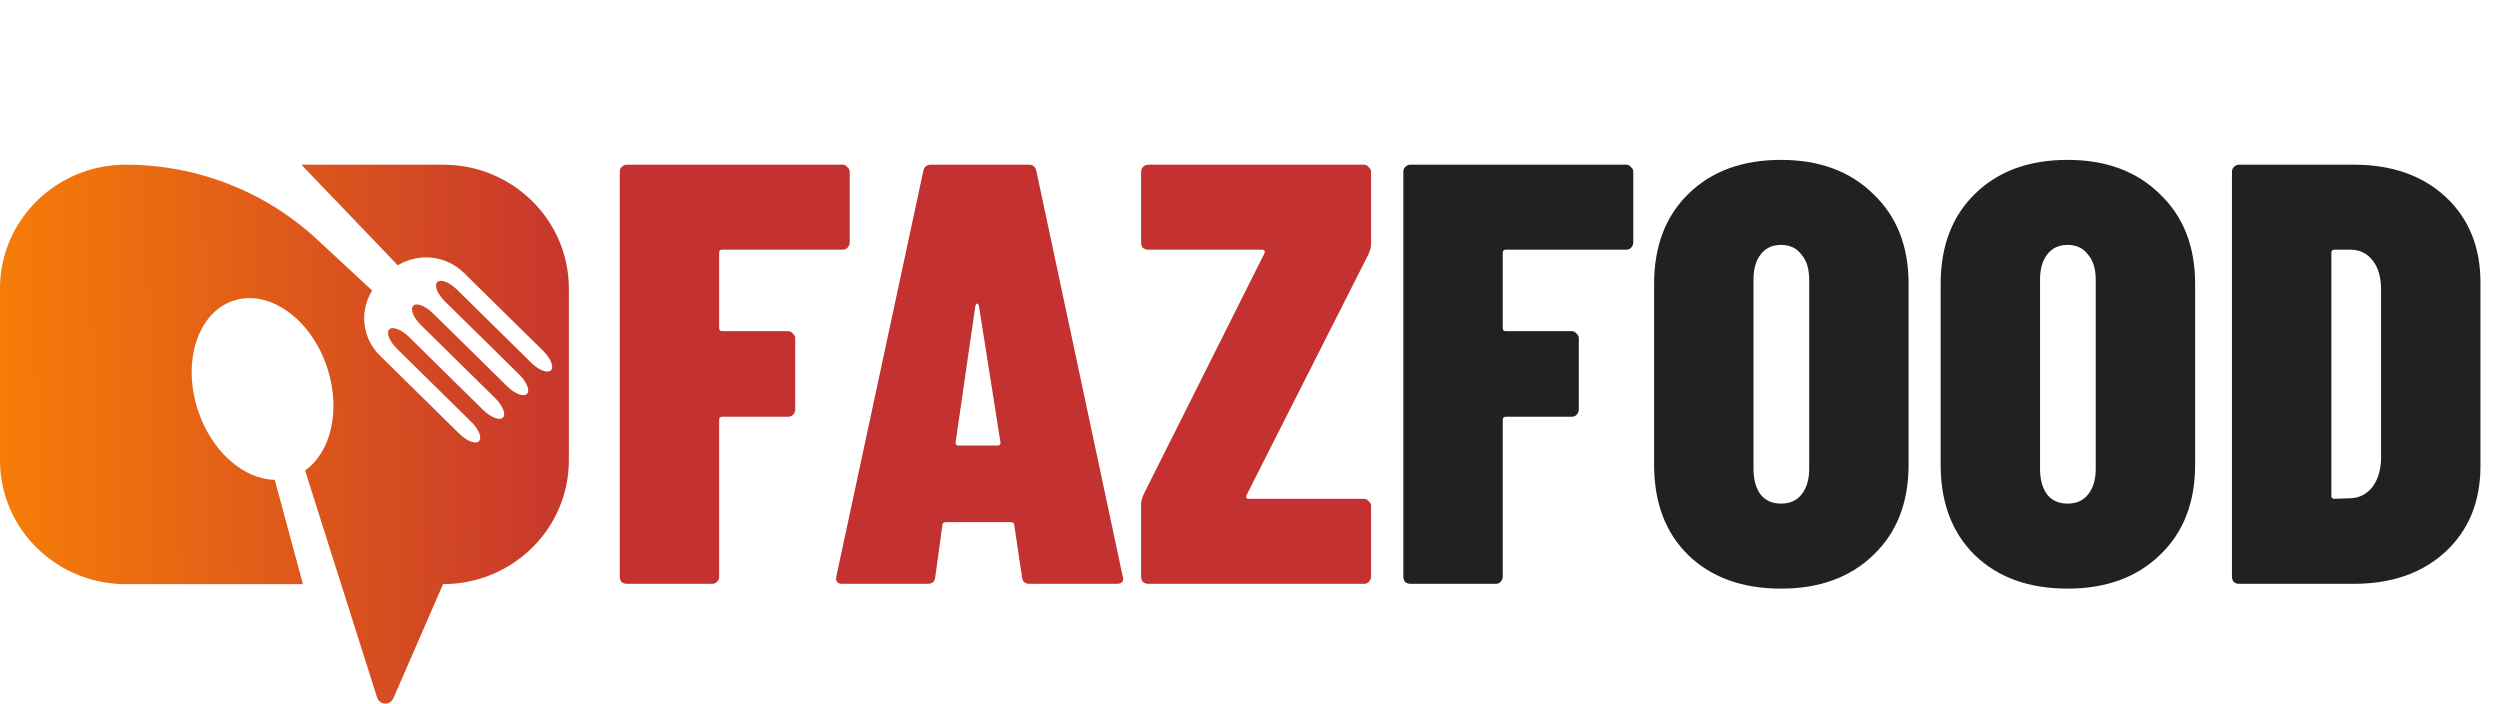
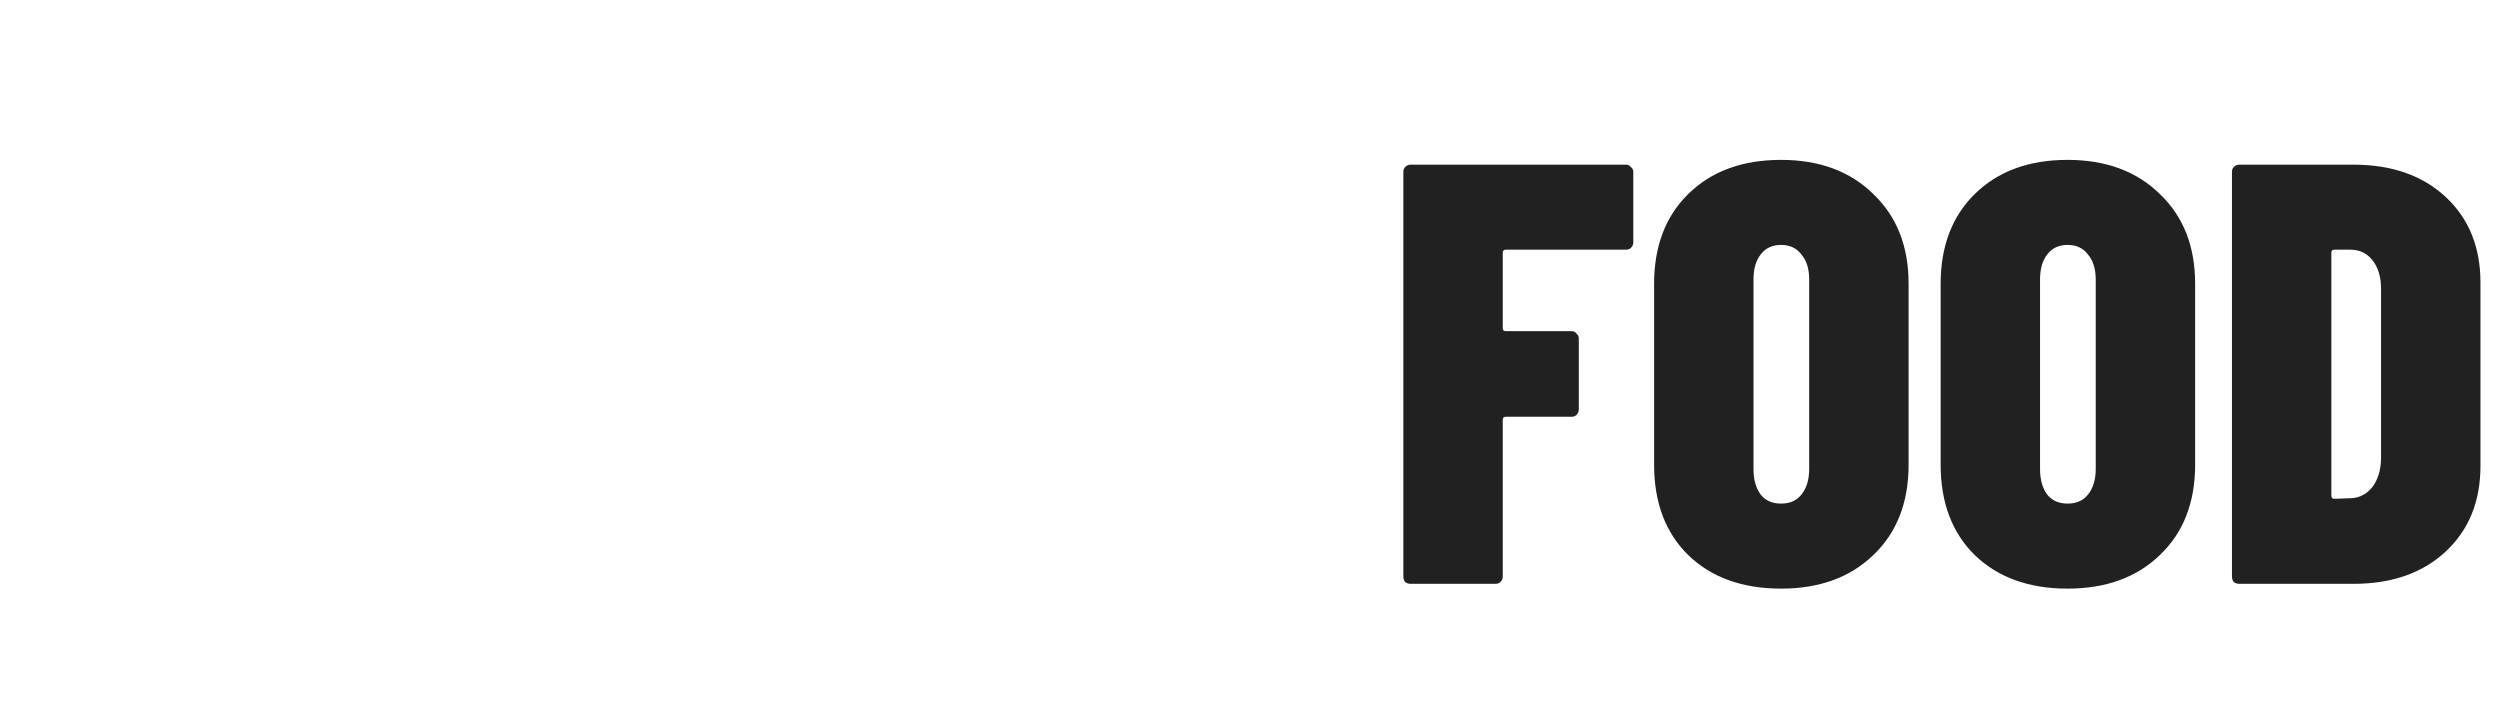
<svg xmlns="http://www.w3.org/2000/svg" width="167" height="47" viewBox="0 0 167 47" fill="none">
-   <path d="M56.76 16.2C56.76 16.333 56.707 16.453 56.6 16.56C56.52 16.64 56.413 16.68 56.28 16.68H48.24C48.107 16.68 48.04 16.747 48.04 16.88V21.92C48.04 22.053 48.107 22.12 48.24 22.12H52.64C52.773 22.12 52.88 22.173 52.96 22.28C53.067 22.36 53.12 22.467 53.12 22.6V27.36C53.12 27.493 53.067 27.613 52.96 27.72C52.88 27.8 52.773 27.84 52.64 27.84H48.24C48.107 27.84 48.04 27.907 48.04 28.04V38.52C48.04 38.653 47.987 38.773 47.88 38.88C47.8 38.96 47.693 39 47.56 39H41.88C41.747 39 41.627 38.96 41.52 38.88C41.44 38.773 41.4 38.653 41.4 38.52V11.48C41.4 11.347 41.44 11.24 41.52 11.16C41.627 11.053 41.747 11 41.88 11H56.28C56.413 11 56.52 11.053 56.6 11.16C56.707 11.24 56.76 11.347 56.76 11.48V16.2ZM68.793 39C68.473 39 68.3 38.853 68.273 38.56L67.753 35.08C67.753 34.947 67.673 34.88 67.513 34.88H63.193C63.033 34.88 62.953 34.947 62.953 35.08L62.473 38.56C62.447 38.853 62.273 39 61.953 39H56.273C55.927 39 55.793 38.827 55.873 38.48L61.673 11.44C61.727 11.147 61.9 11 62.193 11H68.713C69.007 11 69.18 11.147 69.233 11.44L74.993 38.48L75.033 38.64C75.033 38.88 74.887 39 74.593 39H68.793ZM63.833 29.56C63.833 29.693 63.887 29.76 63.993 29.76H66.673C66.78 29.76 66.833 29.693 66.833 29.56L65.393 20.44C65.367 20.333 65.327 20.28 65.273 20.28C65.22 20.28 65.18 20.333 65.153 20.44L63.833 29.56ZM76.706 39C76.573 39 76.453 38.96 76.346 38.88C76.266 38.773 76.226 38.653 76.226 38.52V33.64C76.226 33.507 76.279 33.307 76.386 33.04L84.466 16.92C84.493 16.84 84.493 16.787 84.466 16.76C84.439 16.707 84.386 16.68 84.306 16.68H76.706C76.573 16.68 76.453 16.64 76.346 16.56C76.266 16.453 76.226 16.333 76.226 16.2V11.48C76.226 11.347 76.266 11.24 76.346 11.16C76.453 11.053 76.573 11 76.706 11H91.106C91.239 11 91.346 11.053 91.426 11.16C91.533 11.24 91.586 11.347 91.586 11.48V16.36C91.586 16.493 91.533 16.693 91.426 16.96L83.266 33.08C83.239 33.16 83.239 33.227 83.266 33.28C83.293 33.307 83.346 33.32 83.426 33.32H91.106C91.239 33.32 91.346 33.373 91.426 33.48C91.533 33.56 91.586 33.667 91.586 33.8V38.52C91.586 38.653 91.533 38.773 91.426 38.88C91.346 38.96 91.239 39 91.106 39H76.706Z" fill="#C33130" />
  <path d="M109.104 16.2C109.104 16.333 109.05 16.453 108.944 16.56C108.864 16.64 108.757 16.68 108.624 16.68H100.584C100.45 16.68 100.384 16.747 100.384 16.88V21.92C100.384 22.053 100.45 22.12 100.584 22.12H104.984C105.117 22.12 105.224 22.173 105.304 22.28C105.41 22.36 105.464 22.467 105.464 22.6V27.36C105.464 27.493 105.41 27.613 105.304 27.72C105.224 27.8 105.117 27.84 104.984 27.84H100.584C100.45 27.84 100.384 27.907 100.384 28.04V38.52C100.384 38.653 100.33 38.773 100.224 38.88C100.144 38.96 100.037 39 99.904 39H94.224C94.09 39 93.97 38.96 93.864 38.88C93.784 38.773 93.744 38.653 93.744 38.52V11.48C93.744 11.347 93.784 11.24 93.864 11.16C93.97 11.053 94.09 11 94.224 11H108.624C108.757 11 108.864 11.053 108.944 11.16C109.05 11.24 109.104 11.347 109.104 11.48V16.2ZM118.974 39.32C116.387 39.32 114.321 38.573 112.774 37.08C111.254 35.587 110.494 33.573 110.494 31.04V18.96C110.494 16.453 111.254 14.453 112.774 12.96C114.321 11.44 116.387 10.68 118.974 10.68C121.534 10.68 123.587 11.44 125.134 12.96C126.707 14.453 127.494 16.453 127.494 18.96V31.04C127.494 33.573 126.707 35.587 125.134 37.08C123.587 38.573 121.534 39.32 118.974 39.32ZM118.974 33.64C119.561 33.64 120.014 33.44 120.334 33.04C120.681 32.613 120.854 32.04 120.854 31.32V18.68C120.854 17.96 120.681 17.4 120.334 17C120.014 16.573 119.561 16.36 118.974 16.36C118.387 16.36 117.934 16.573 117.614 17C117.294 17.4 117.134 17.96 117.134 18.68V31.32C117.134 32.04 117.294 32.613 117.614 33.04C117.934 33.44 118.387 33.64 118.974 33.64ZM138.115 39.32C135.528 39.32 133.461 38.573 131.915 37.08C130.395 35.587 129.635 33.573 129.635 31.04V18.96C129.635 16.453 130.395 14.453 131.915 12.96C133.461 11.44 135.528 10.68 138.115 10.68C140.675 10.68 142.728 11.44 144.275 12.96C145.848 14.453 146.635 16.453 146.635 18.96V31.04C146.635 33.573 145.848 35.587 144.275 37.08C142.728 38.573 140.675 39.32 138.115 39.32ZM138.115 33.64C138.701 33.64 139.155 33.44 139.475 33.04C139.821 32.613 139.995 32.04 139.995 31.32V18.68C139.995 17.96 139.821 17.4 139.475 17C139.155 16.573 138.701 16.36 138.115 16.36C137.528 16.36 137.075 16.573 136.755 17C136.435 17.4 136.275 17.96 136.275 18.68V31.32C136.275 32.04 136.435 32.613 136.755 33.04C137.075 33.44 137.528 33.64 138.115 33.64ZM149.575 39C149.442 39 149.322 38.96 149.215 38.88C149.135 38.773 149.095 38.653 149.095 38.52V11.48C149.095 11.347 149.135 11.24 149.215 11.16C149.322 11.053 149.442 11 149.575 11H157.215C159.775 11 161.829 11.72 163.375 13.16C164.922 14.6 165.695 16.507 165.695 18.88V31.12C165.695 33.493 164.922 35.4 163.375 36.84C161.829 38.28 159.775 39 157.215 39H149.575ZM155.735 33.12C155.735 33.253 155.802 33.32 155.935 33.32L157.055 33.28C157.615 33.253 158.082 33.013 158.455 32.56C158.829 32.08 159.029 31.453 159.055 30.68V19.32C159.055 18.52 158.869 17.88 158.495 17.4C158.122 16.92 157.629 16.68 157.015 16.68H155.935C155.802 16.68 155.735 16.747 155.735 16.88V33.12Z" fill="#212121" />
  <g clip-path="url(#clip0_598_2)">
-     <path d="M29.6 11H20.13L26.573 17.723C27.954 16.879 29.79 17.045 30.988 18.225L36.292 23.446C36.543 23.694 36.726 23.962 36.819 24.196C36.912 24.43 36.912 24.63 36.801 24.738C36.581 24.955 35.992 24.731 35.489 24.236L30.523 19.344C30.02 18.849 29.432 18.622 29.211 18.842C29.101 18.951 29.101 19.151 29.194 19.385C29.287 19.619 29.47 19.886 29.721 20.134L34.69 25.023C34.942 25.27 35.124 25.538 35.217 25.772C35.31 26.006 35.31 26.206 35.2 26.315C34.98 26.532 34.391 26.308 33.888 25.813L28.918 20.924C28.416 20.429 27.827 20.202 27.606 20.422C27.496 20.531 27.496 20.731 27.589 20.965C27.682 21.198 27.865 21.466 28.116 21.714L33.086 26.603C33.337 26.85 33.52 27.118 33.612 27.352C33.706 27.586 33.706 27.786 33.595 27.895C33.375 28.112 32.786 27.888 32.283 27.393L27.317 22.504C26.814 22.009 26.225 21.782 26.005 22.002C25.895 22.111 25.895 22.311 25.988 22.544C26.081 22.779 26.263 23.046 26.515 23.294L31.484 28.183C31.735 28.43 31.918 28.698 32.011 28.932C32.104 29.166 32.104 29.366 31.994 29.475C31.773 29.692 31.184 29.468 30.682 28.973L25.378 23.752C24.18 22.572 24.007 20.768 24.861 19.408L21.187 16.001C17.729 12.79 13.156 11 8.403 11C3.761 11 0 14.702 0 19.273V30.75C0 35.32 3.761 39.022 8.403 39.022H20.236L18.352 32.051C16.245 32.017 14.079 30.112 13.194 27.318C12.157 24.05 13.262 20.802 15.663 20.063C18.063 19.327 20.849 21.378 21.886 24.647C22.771 27.44 22.093 30.221 20.378 31.428L25.189 46.59C25.347 47.119 26.098 47.139 26.287 46.62L29.597 39.019C34.239 39.019 38 35.316 38 30.746V19.273C38 14.702 34.239 11 29.6 11Z" fill="url(#paint0_linear_598_2)" />
-   </g>
+     </g>
  <defs>
    <linearGradient id="paint0_linear_598_2" x1="-7.165" y1="29.32" x2="49.156" y2="28.552" gradientUnits="userSpaceOnUse">
      <stop stop-color="#FF8A00" />
      <stop offset="0.854" stop-color="#C33130" />
    </linearGradient>
    <clipPath id="clip0_598_2">
-       <rect width="38" height="36" fill="white" transform="translate(0 11)" />
-     </clipPath>
+       </clipPath>
  </defs>
</svg>